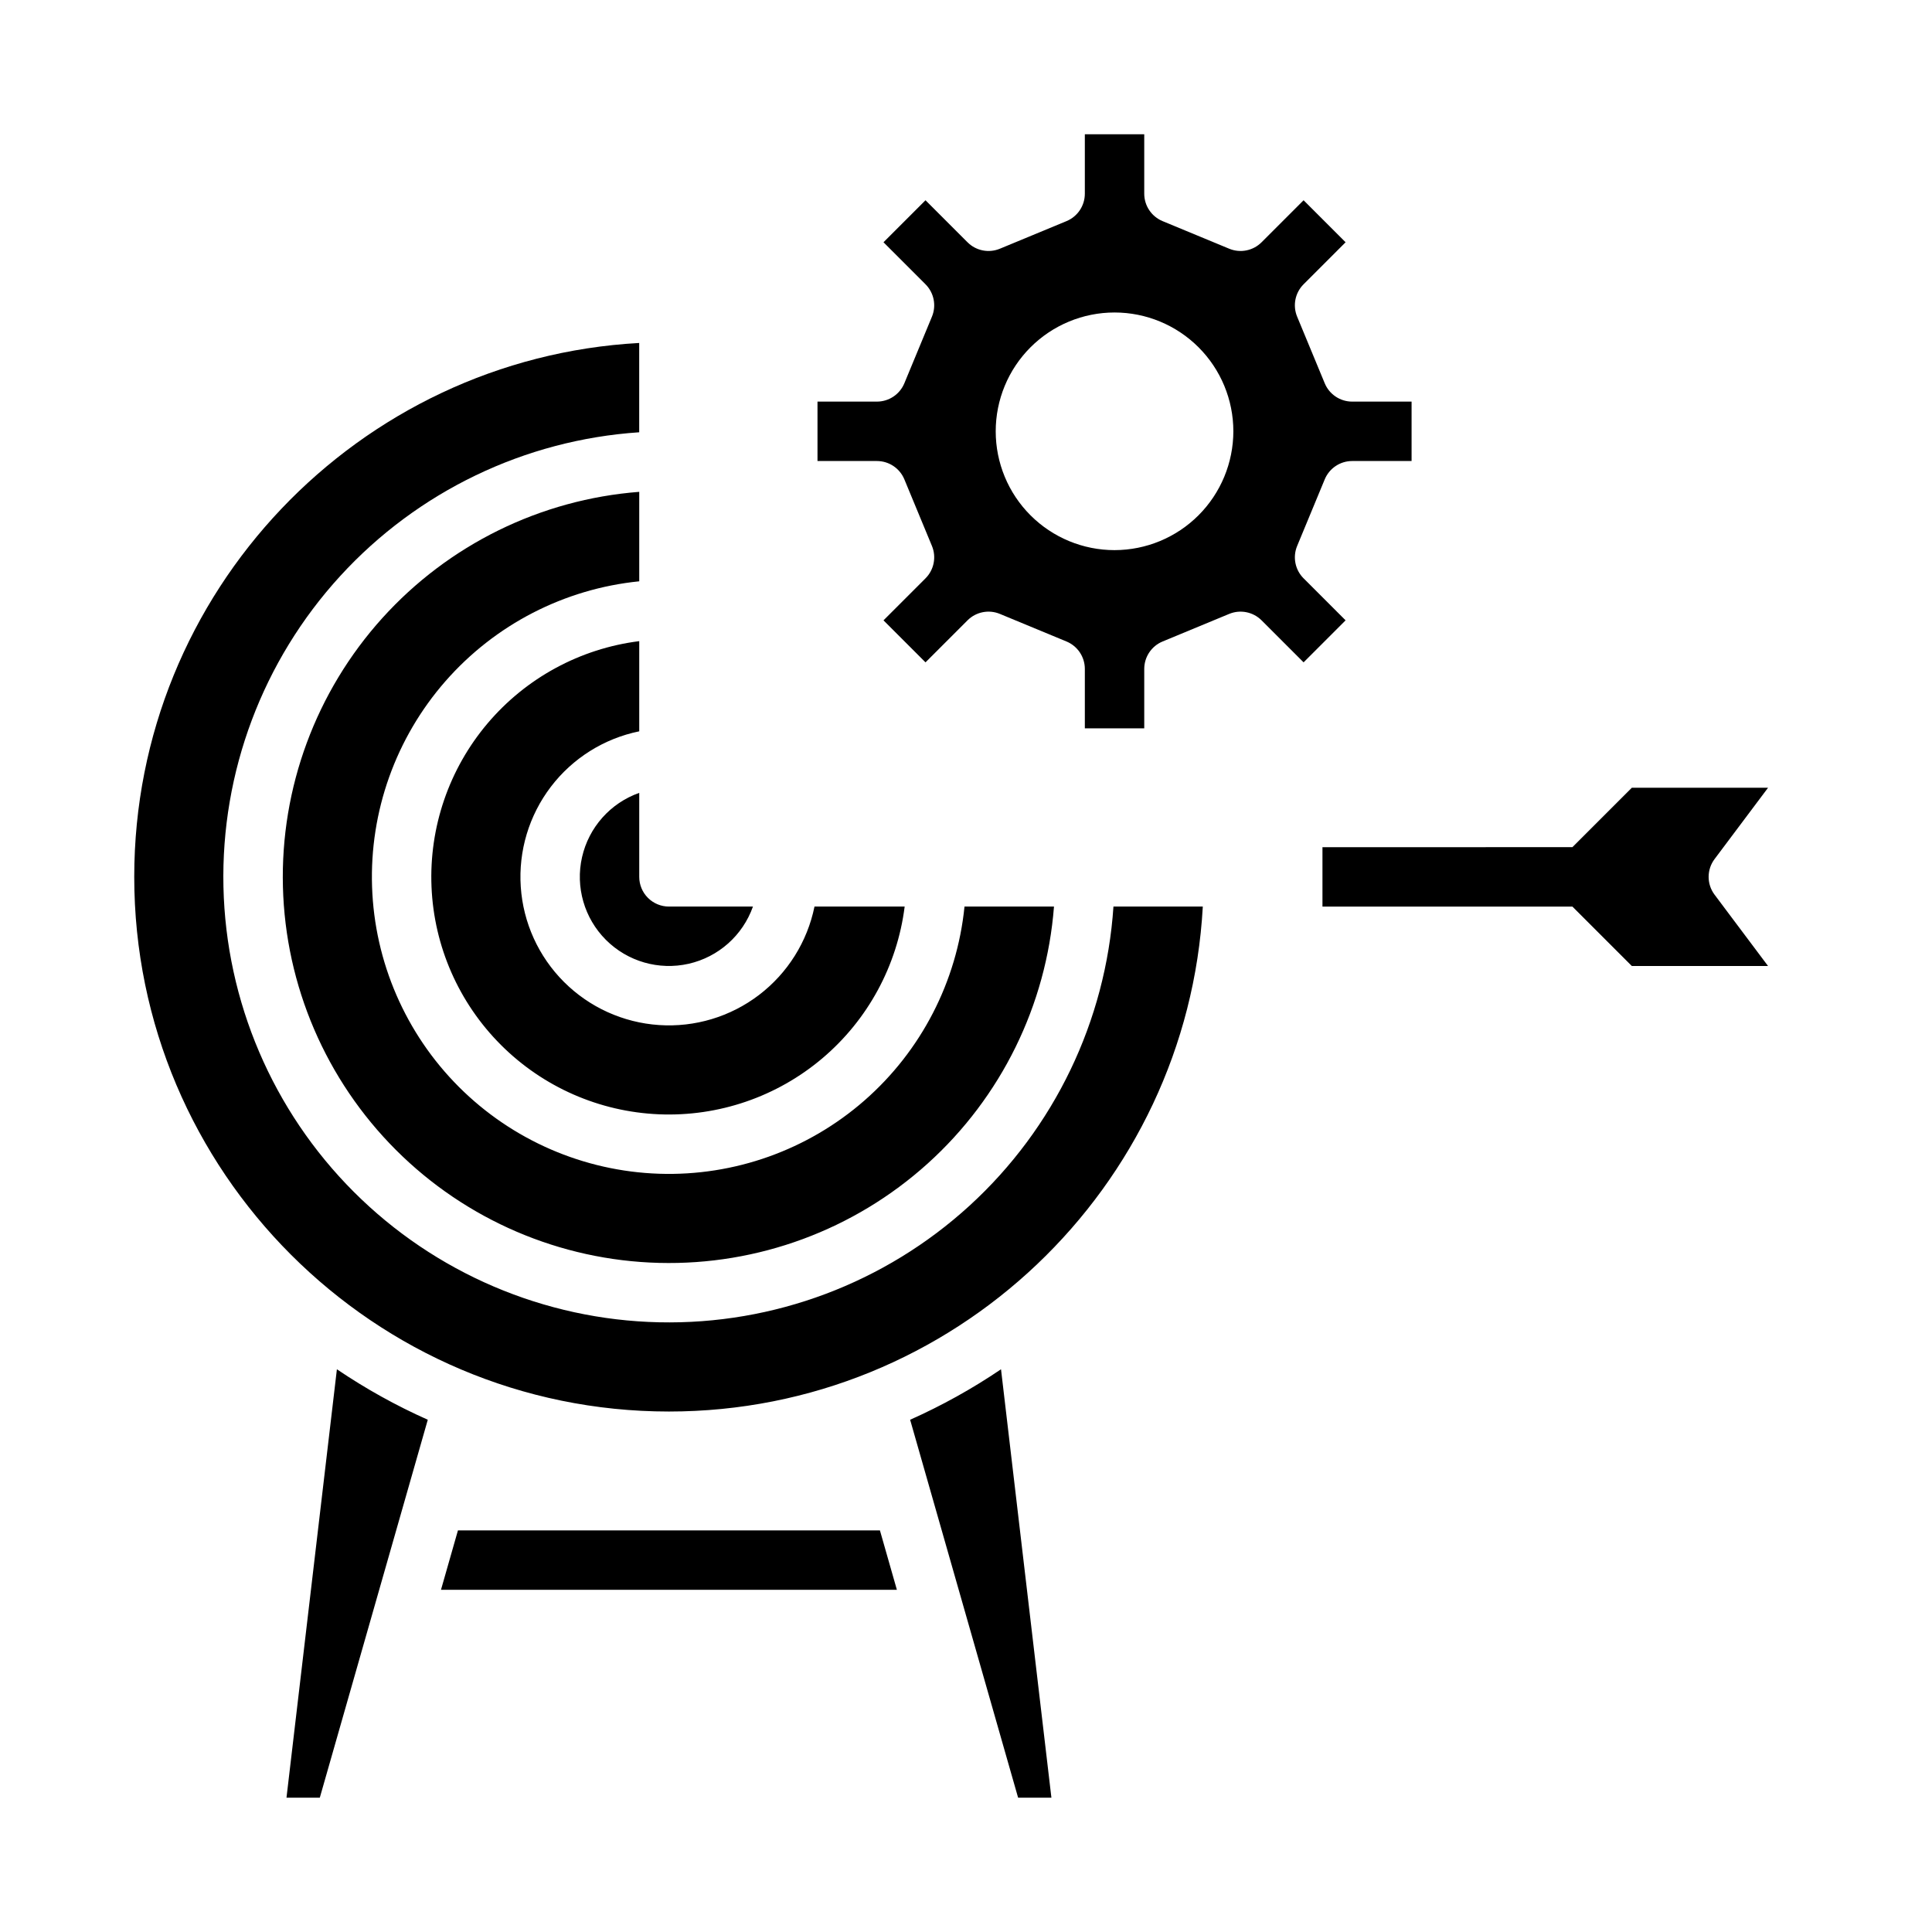
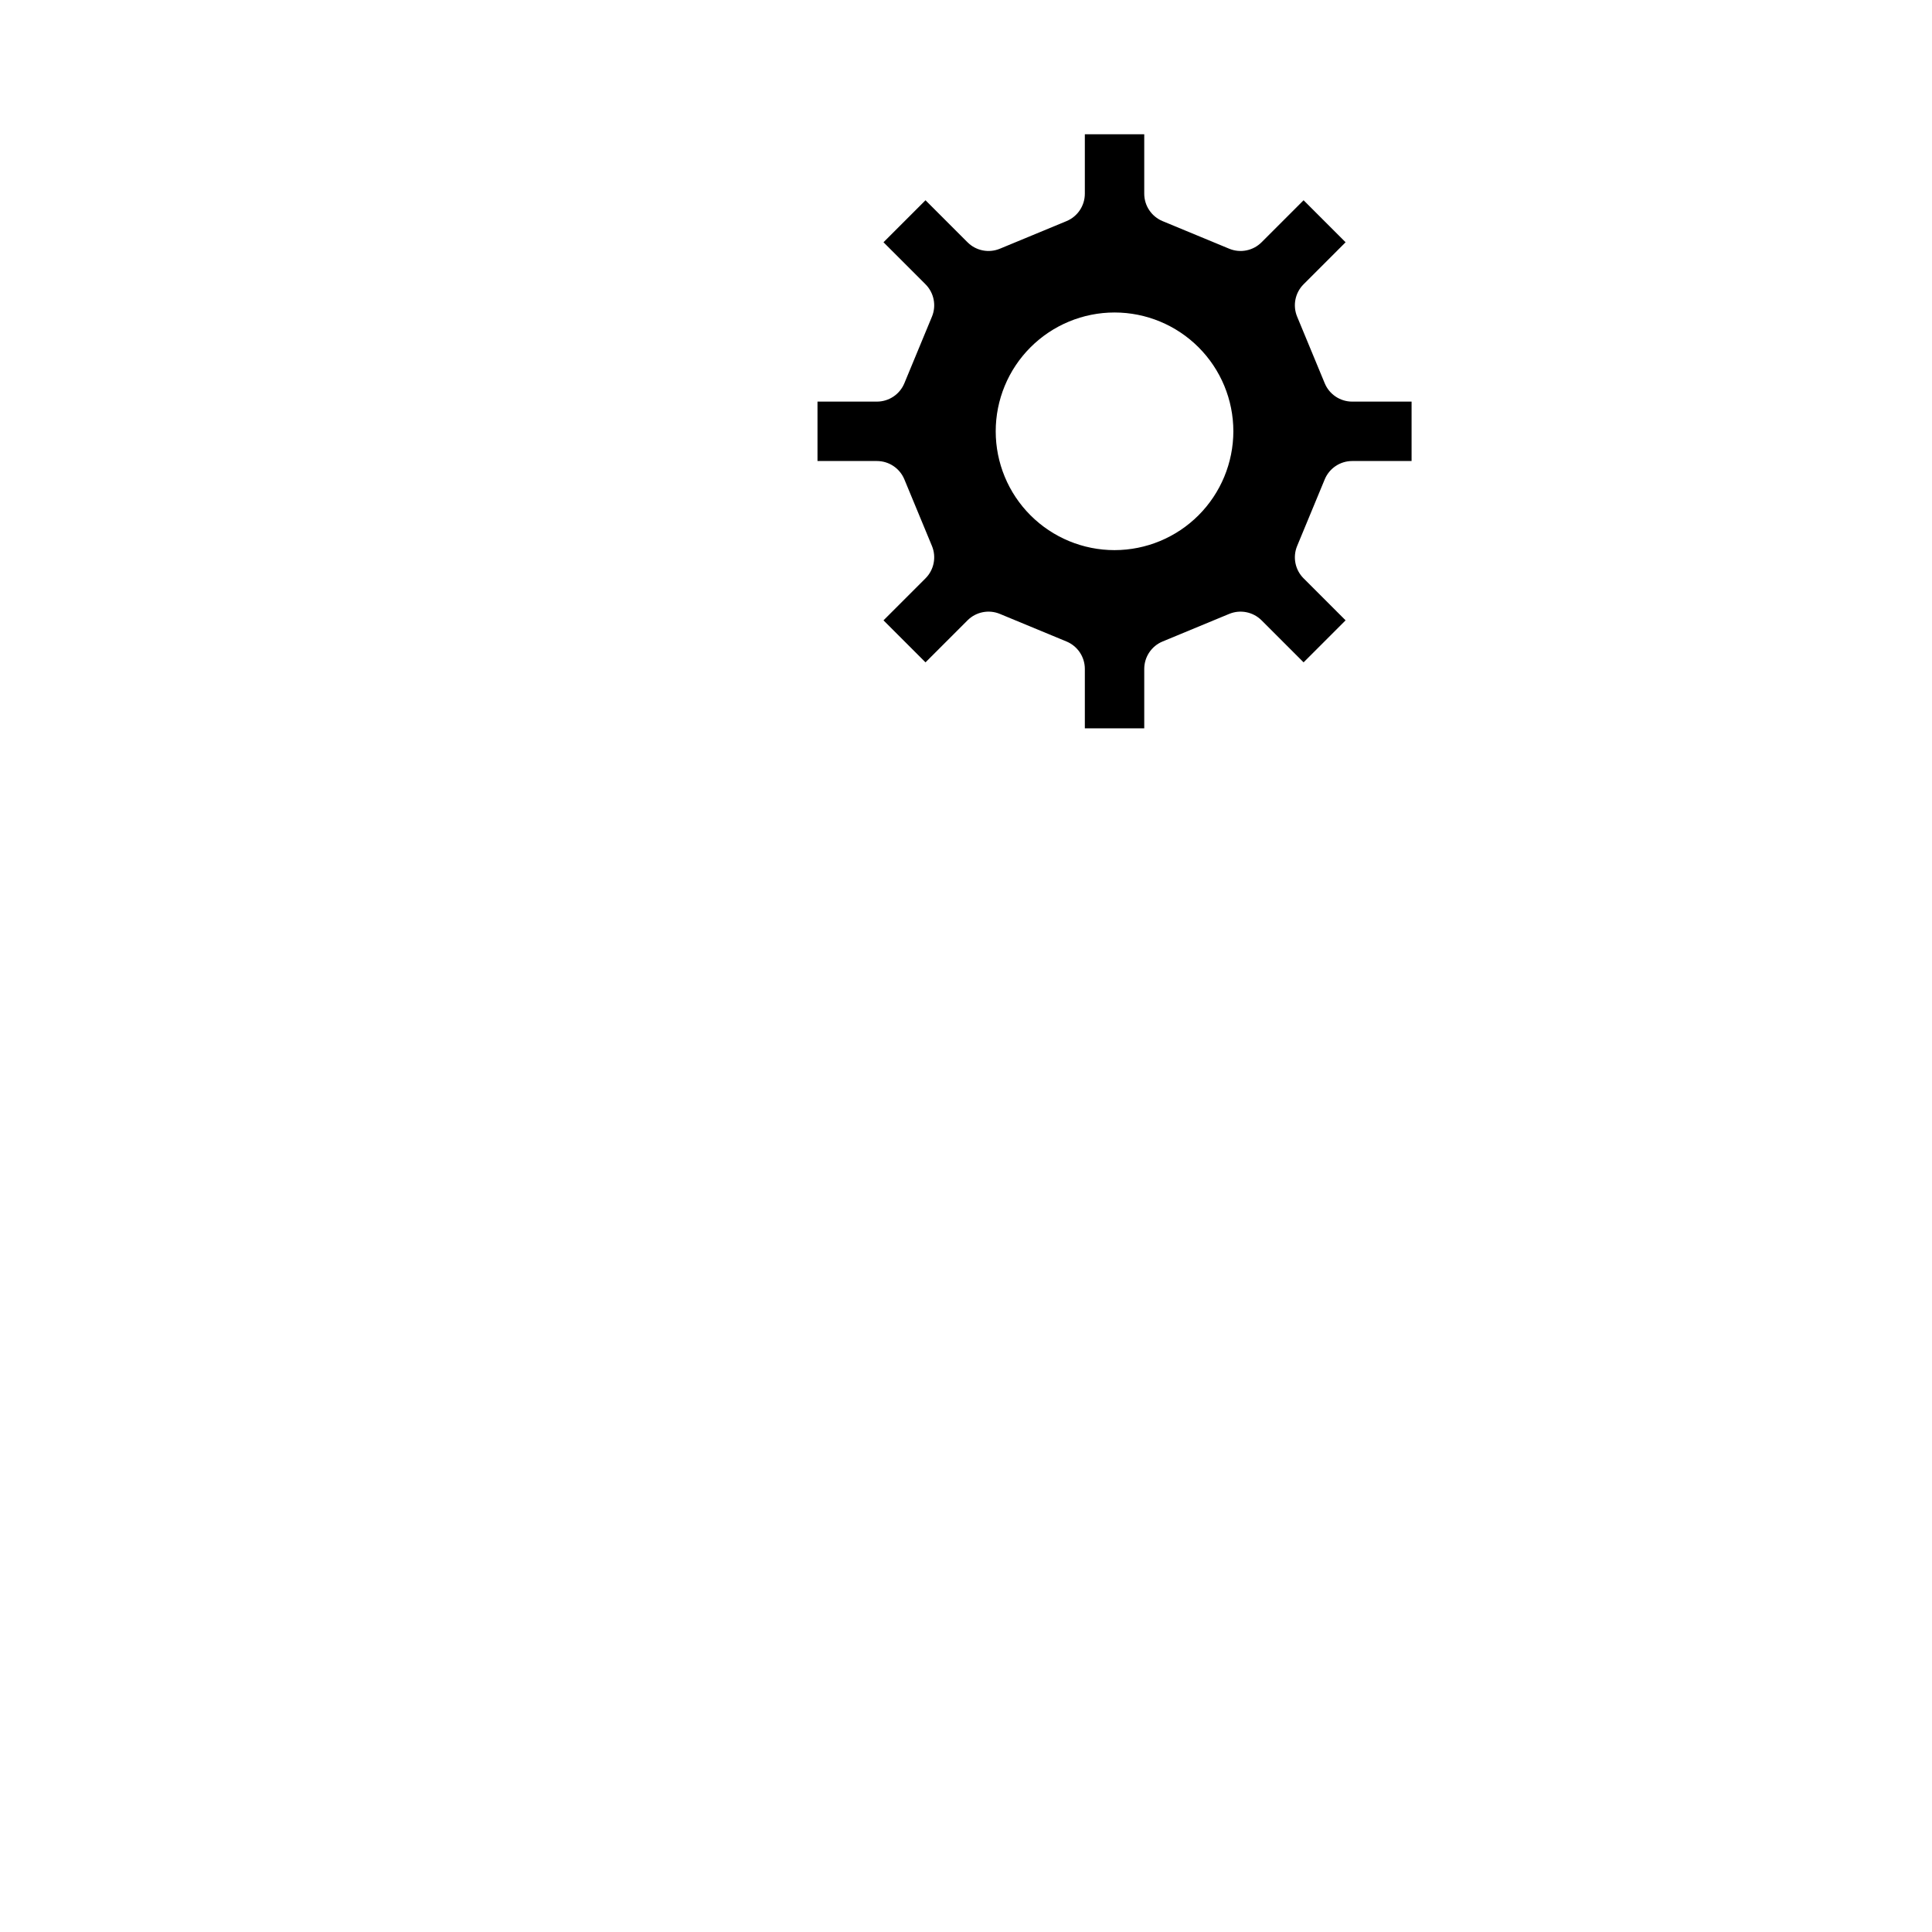
<svg xmlns="http://www.w3.org/2000/svg" fill="#000000" width="800px" height="800px" version="1.1" viewBox="144 144 512 512">
  <g>
    <path d="m502.34 250.43c-3.184 0-6.055-1.918-7.273-4.859l-7.312-17.652c-1.219-2.941-0.547-6.328 1.707-8.582l11.133-11.133-11.133-11.133-11.133 11.133c-2.254 2.254-5.637 2.926-8.582 1.707l-17.652-7.312c-2.941-1.219-4.859-4.086-4.859-7.273v-15.742h-15.742v15.742c0 3.188-1.918 6.055-4.859 7.273l-17.652 7.312h-0.004c-2.941 1.219-6.328 0.547-8.578-1.707l-11.133-11.133-11.133 11.133 11.133 11.133v0.004c2.25 2.25 2.926 5.637 1.707 8.578l-7.312 17.652c-1.219 2.941-4.09 4.859-7.273 4.859h-15.746v15.742h15.742l0.004 0.004c3.184 0 6.055 1.918 7.273 4.859l7.312 17.652c1.219 2.941 0.543 6.328-1.707 8.578l-11.133 11.133 11.133 11.133 11.133-11.133c2.25-2.25 5.637-2.926 8.578-1.707l17.652 7.312h0.004c2.941 1.219 4.859 4.09 4.859 7.273v15.742h15.742v-15.742c0-3.184 1.918-6.055 4.859-7.273l17.652-7.312c2.945-1.215 6.328-0.543 8.582 1.707l11.133 11.133 11.133-11.133-11.133-11.133c-2.254-2.25-2.926-5.637-1.707-8.578l7.312-17.652c1.219-2.941 4.09-4.859 7.273-4.859h15.742v-15.746zm-62.977 39.359c-8.352 0-16.359-3.316-22.266-9.223-5.906-5.902-9.223-13.914-9.223-22.266 0-8.352 3.316-16.359 9.223-22.266 5.906-5.902 13.914-9.223 22.266-9.223s16.359 3.32 22.266 9.223c5.902 5.906 9.223 13.914 9.223 22.266-0.012 8.348-3.332 16.352-9.234 22.258-5.902 5.902-13.906 9.223-22.254 9.23z" />
-     <path d="m598.38 371.66 14.168-18.895h-36.098l-15.742 15.742-66.242 0.004v15.742h66.238l15.742 15.742 36.102 0.004-14.168-18.895c-2.102-2.797-2.102-6.648 0-9.445z" />
-     <path d="m377.19 549.57h-111.83l-4.496 15.746h120.82z" />
-     <path d="m228.75 620.41h-8.828l13.359-113.54c7.621 5.156 15.68 9.633 24.086 13.379zm185.06 0-28.617-100.16c8.402-3.746 16.465-8.223 24.086-13.379l13.355 113.54zm48.945-236.16c-4.102 74.484-65.984 133.82-141.48 133.82-78.129 0-141.7-63.562-141.7-141.7 0-75.488 59.34-137.38 133.82-141.48v23.668c-30.34 2.027-58.727 15.68-79.254 38.117-20.523 22.434-31.602 51.922-30.926 82.324 0.676 30.398 13.055 59.367 34.555 80.867 21.504 21.5 50.469 33.879 80.871 34.555 30.398 0.676 59.887-10.402 82.324-30.926 22.434-20.523 36.086-48.914 38.113-79.254zm-39.438 0c-2.019 26.156-14.004 50.535-33.48 68.109-19.477 17.574-44.957 26.996-71.184 26.32-26.223-0.672-51.188-11.391-69.734-29.938-18.551-18.551-29.27-43.516-29.941-69.738-0.676-26.223 8.75-51.707 26.32-71.184 17.574-19.477 41.953-31.461 68.109-33.477v23.711c-19.867 1.996-38.234 11.469-51.383 26.5-13.145 15.031-20.09 34.496-19.422 54.453 0.668 19.957 8.895 38.914 23.012 53.035 14.121 14.117 33.078 22.344 53.035 23.012 19.961 0.668 39.426-6.277 54.453-19.422 15.031-13.148 24.504-31.516 26.504-51.383zm-63.469 0h23.898c-1.973 15.668-9.762 30.023-21.82 40.219-12.055 10.195-27.504 15.488-43.281 14.832-15.781-0.66-30.734-7.223-41.898-18.391-11.168-11.164-17.73-26.117-18.391-41.895-0.656-15.777 4.637-31.227 14.832-43.285s24.551-19.848 40.219-21.82v23.898c-9.336 1.906-17.66 7.133-23.434 14.711-5.773 7.578-8.605 16.992-7.965 26.496 0.637 9.508 4.703 18.457 11.438 25.195 6.738 6.734 15.688 10.801 25.195 11.438 9.504 0.641 18.918-2.188 26.496-7.965 7.578-5.773 12.805-14.098 14.711-23.434zm-16.305 0h-0.004c-2.703 7.644-9.137 13.367-17.043 15.16-7.91 1.793-16.184-0.598-21.918-6.332s-8.125-14.008-6.332-21.914c1.793-7.91 7.516-14.344 15.16-17.047v22.262c0 2.086 0.828 4.09 2.305 5.566 1.477 1.477 3.481 2.305 5.566 2.305z" />
  </g>
</svg>